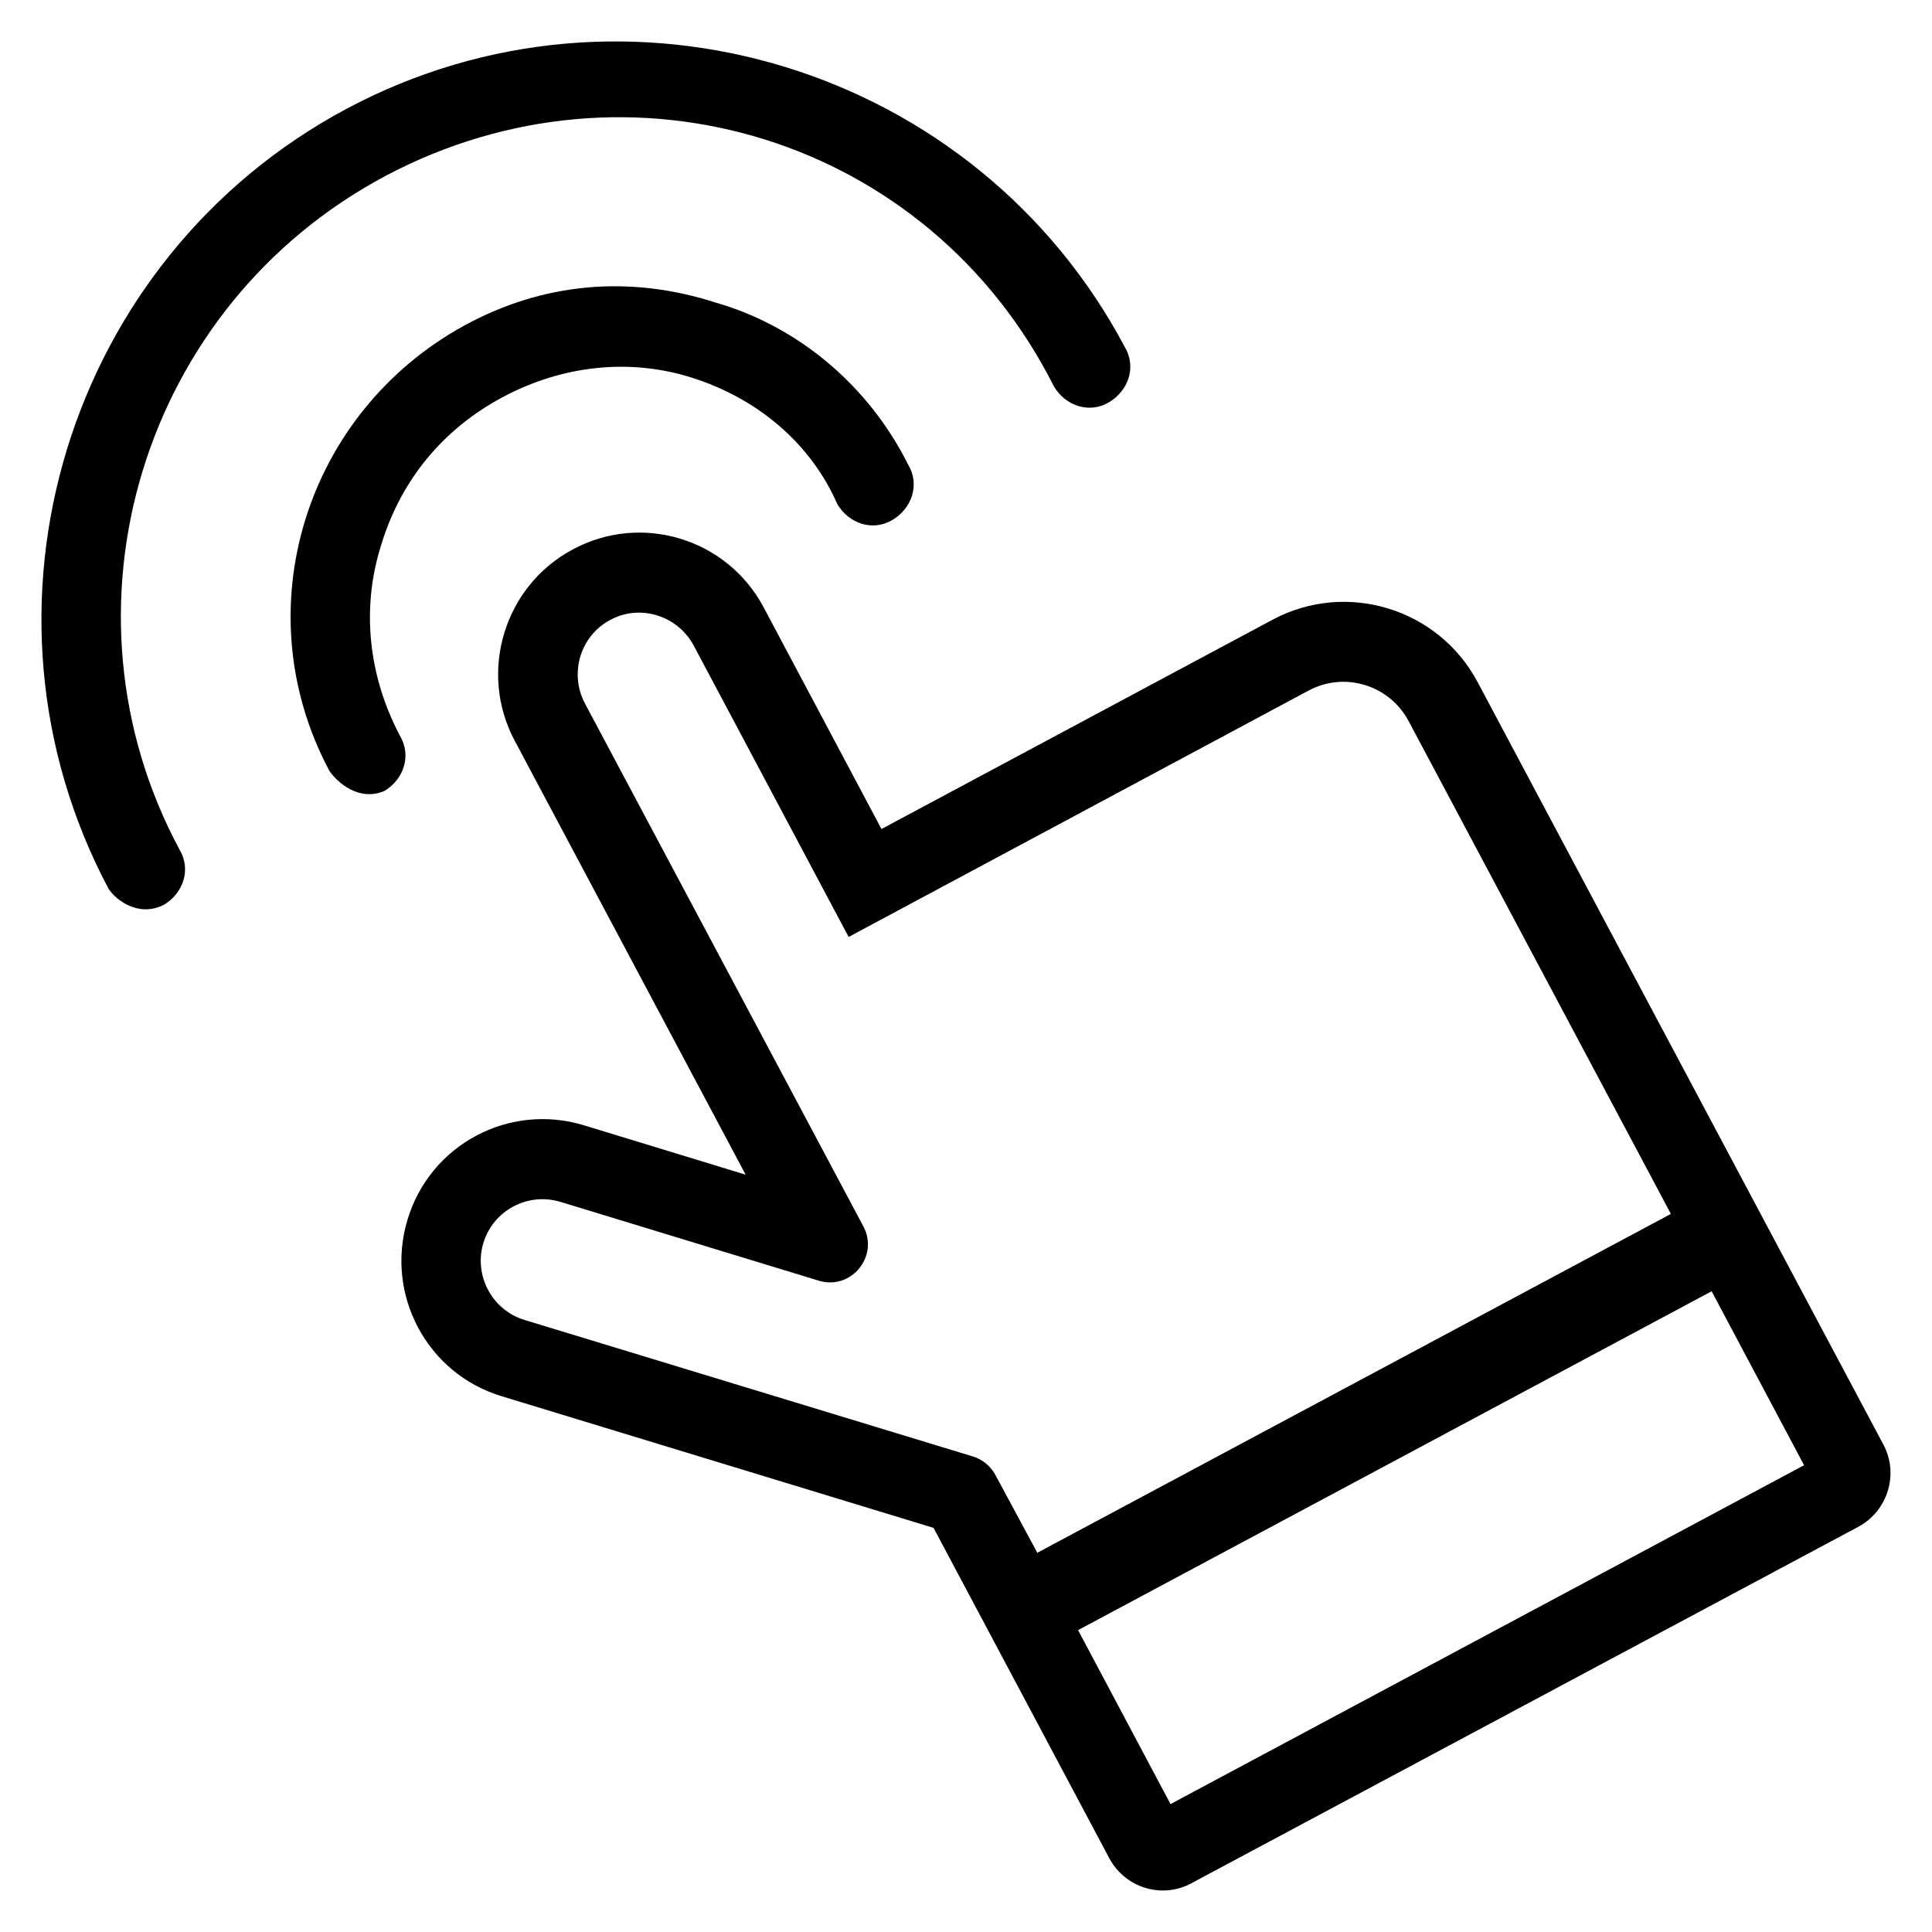
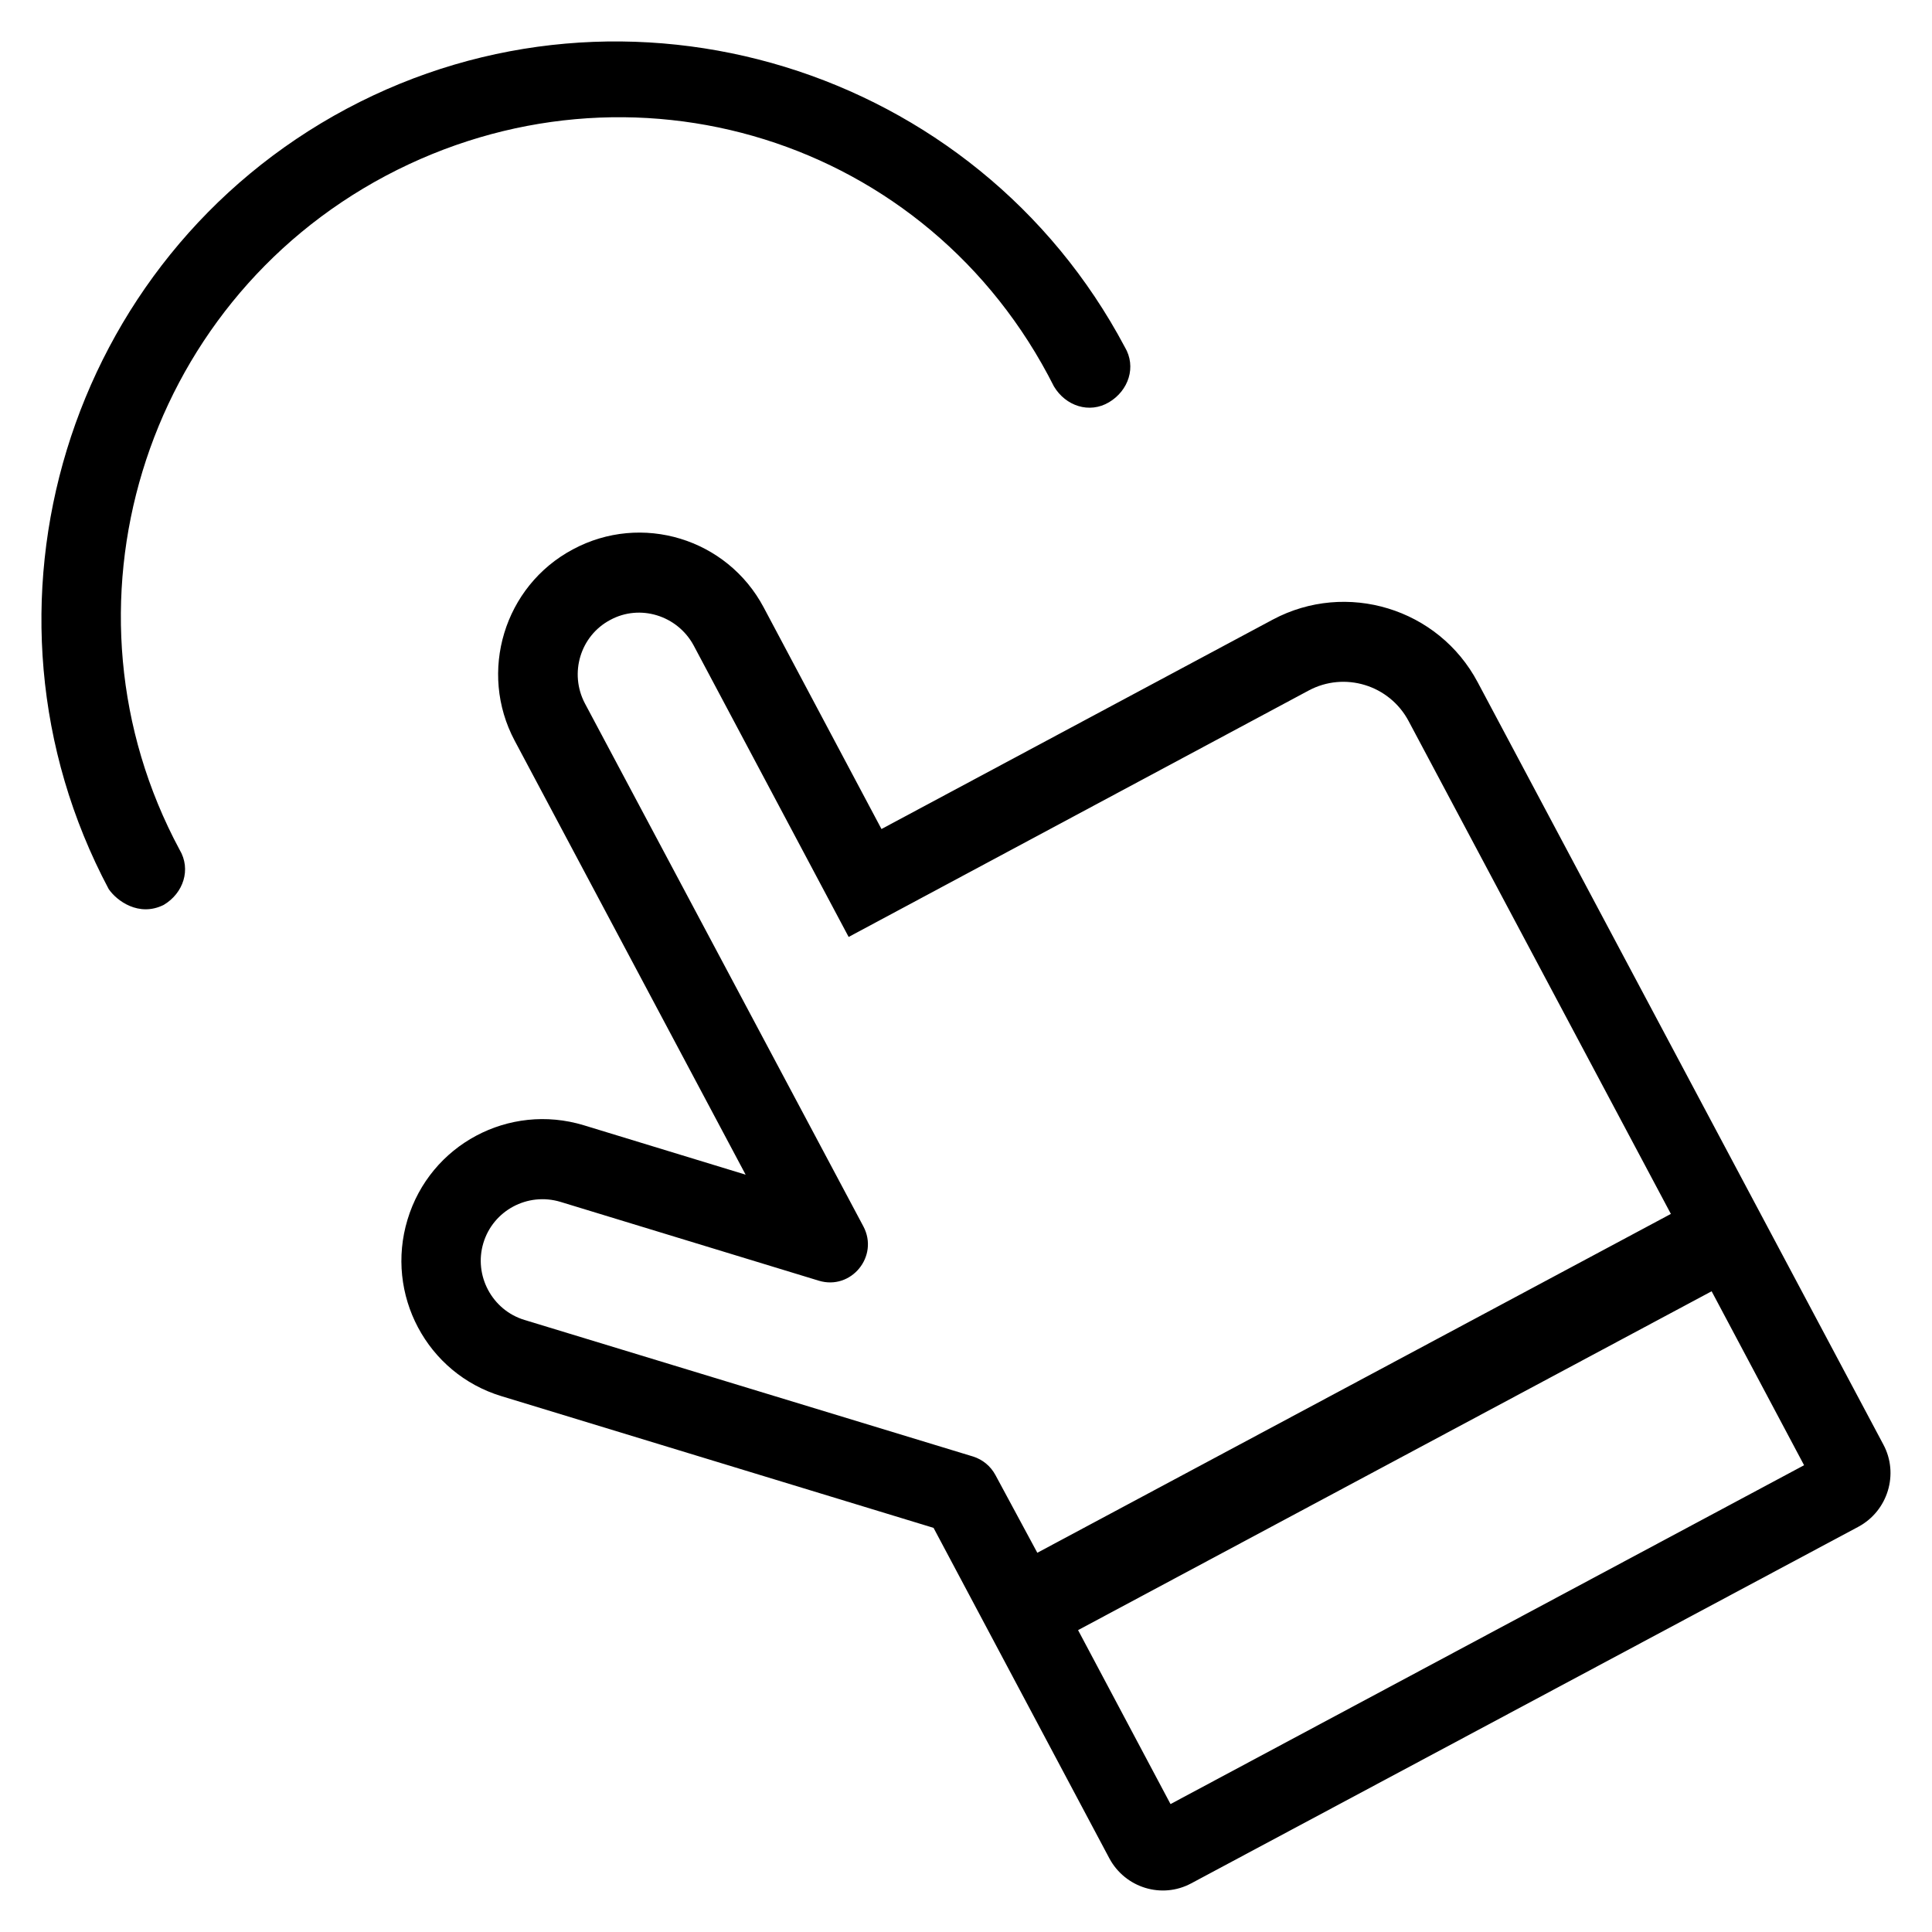
<svg xmlns="http://www.w3.org/2000/svg" version="1.1" viewBox="0 0 512 512" enable-background="new 0 0 512 512">
  <g>
    <g>
      <path fill="currentColor" d="m102.2,46.6c64.7-34.3 143.9-10.1 177.1,55.8 3.1,5.2 9.4,7.3 14.6,4.2 5.2-3.1 7.3-9.4 4.2-14.6-39.4-74.3-132.1-102.7-206.2-63.2-74.2,39.6-102.6,132.5-63.1,206.8 2.1,3.1 8,7.5 14.6,4.2 5.2-3.1 7.3-9.4 4.2-14.6-34.3-63.8-10.1-144.2 54.6-178.6z" />
-       <path fill="currentColor" d="m106,195c-8.3-15.7-10.3-33.5-5.1-50.2 5.3-17.8 16.8-31.3 32.4-39.6s33.4-10.4 50.1-5.1c16.7,5.3 31.2,16.8 38.5,33.5 3.1,5.2 9.4,7.3 14.6,4.2 5.2-3.1 7.3-9.4 4.2-14.6-10.4-20.9-29.1-36.7-51-43-22.9-7.4-45.9-5.3-66.7,6.1-41.8,22.9-58.6,75.1-35.7,118 2.1,3.1 7.9,8.2 14.6,5.3 5.1-3.1 7.2-9.3 4.1-14.6z" />
      <path fill="currentColor" d="m499.1,382.8l-107.5-202c-10.4-19.6-34.8-27-54.3-16.6l-103.7,55.5-31.2-58.7c-9.7-18.3-32.4-25.2-50.6-15.4-18.2,9.7-25.1,32.5-15.4,50.7l61.2,115-42.9-13.1c-19.8-6-40.7,5.1-46.7,25-6,19.8 5.1,40.8 24.9,46.8l114.5,34.9 46.6,87.6c4.2,7.8 13.9,10.8 21.7,6.6l176.8-94.5c7.8-4.2 10.8-14 6.6-21.8zm-235.3,8.1c-1.3-2.4-3.4-4.1-5.9-4.9l-118.9-36.2c-8.6-2.6-13.5-11.8-10.9-20.4 2.6-8.6 11.7-13.5 20.4-10.9l68.5,20.9c8.6,2.6 16-6.5 11.8-14.4l-73.8-138.6c-4.2-8-1.2-17.9 6.7-22.1 7.9-4.3 17.8-1.2 22.1,6.7l41.1,77.3 121.9-65.3c9.5-5.1 21.4-1.5 26.5,8.1l69.5,130.6-167.9,89.8-11.1-20.6zm46.4,87.2l-24.5-46.1 167.9-89.8 24.5,46.1-167.9,89.8z" />
    </g>
  </g>
</svg>